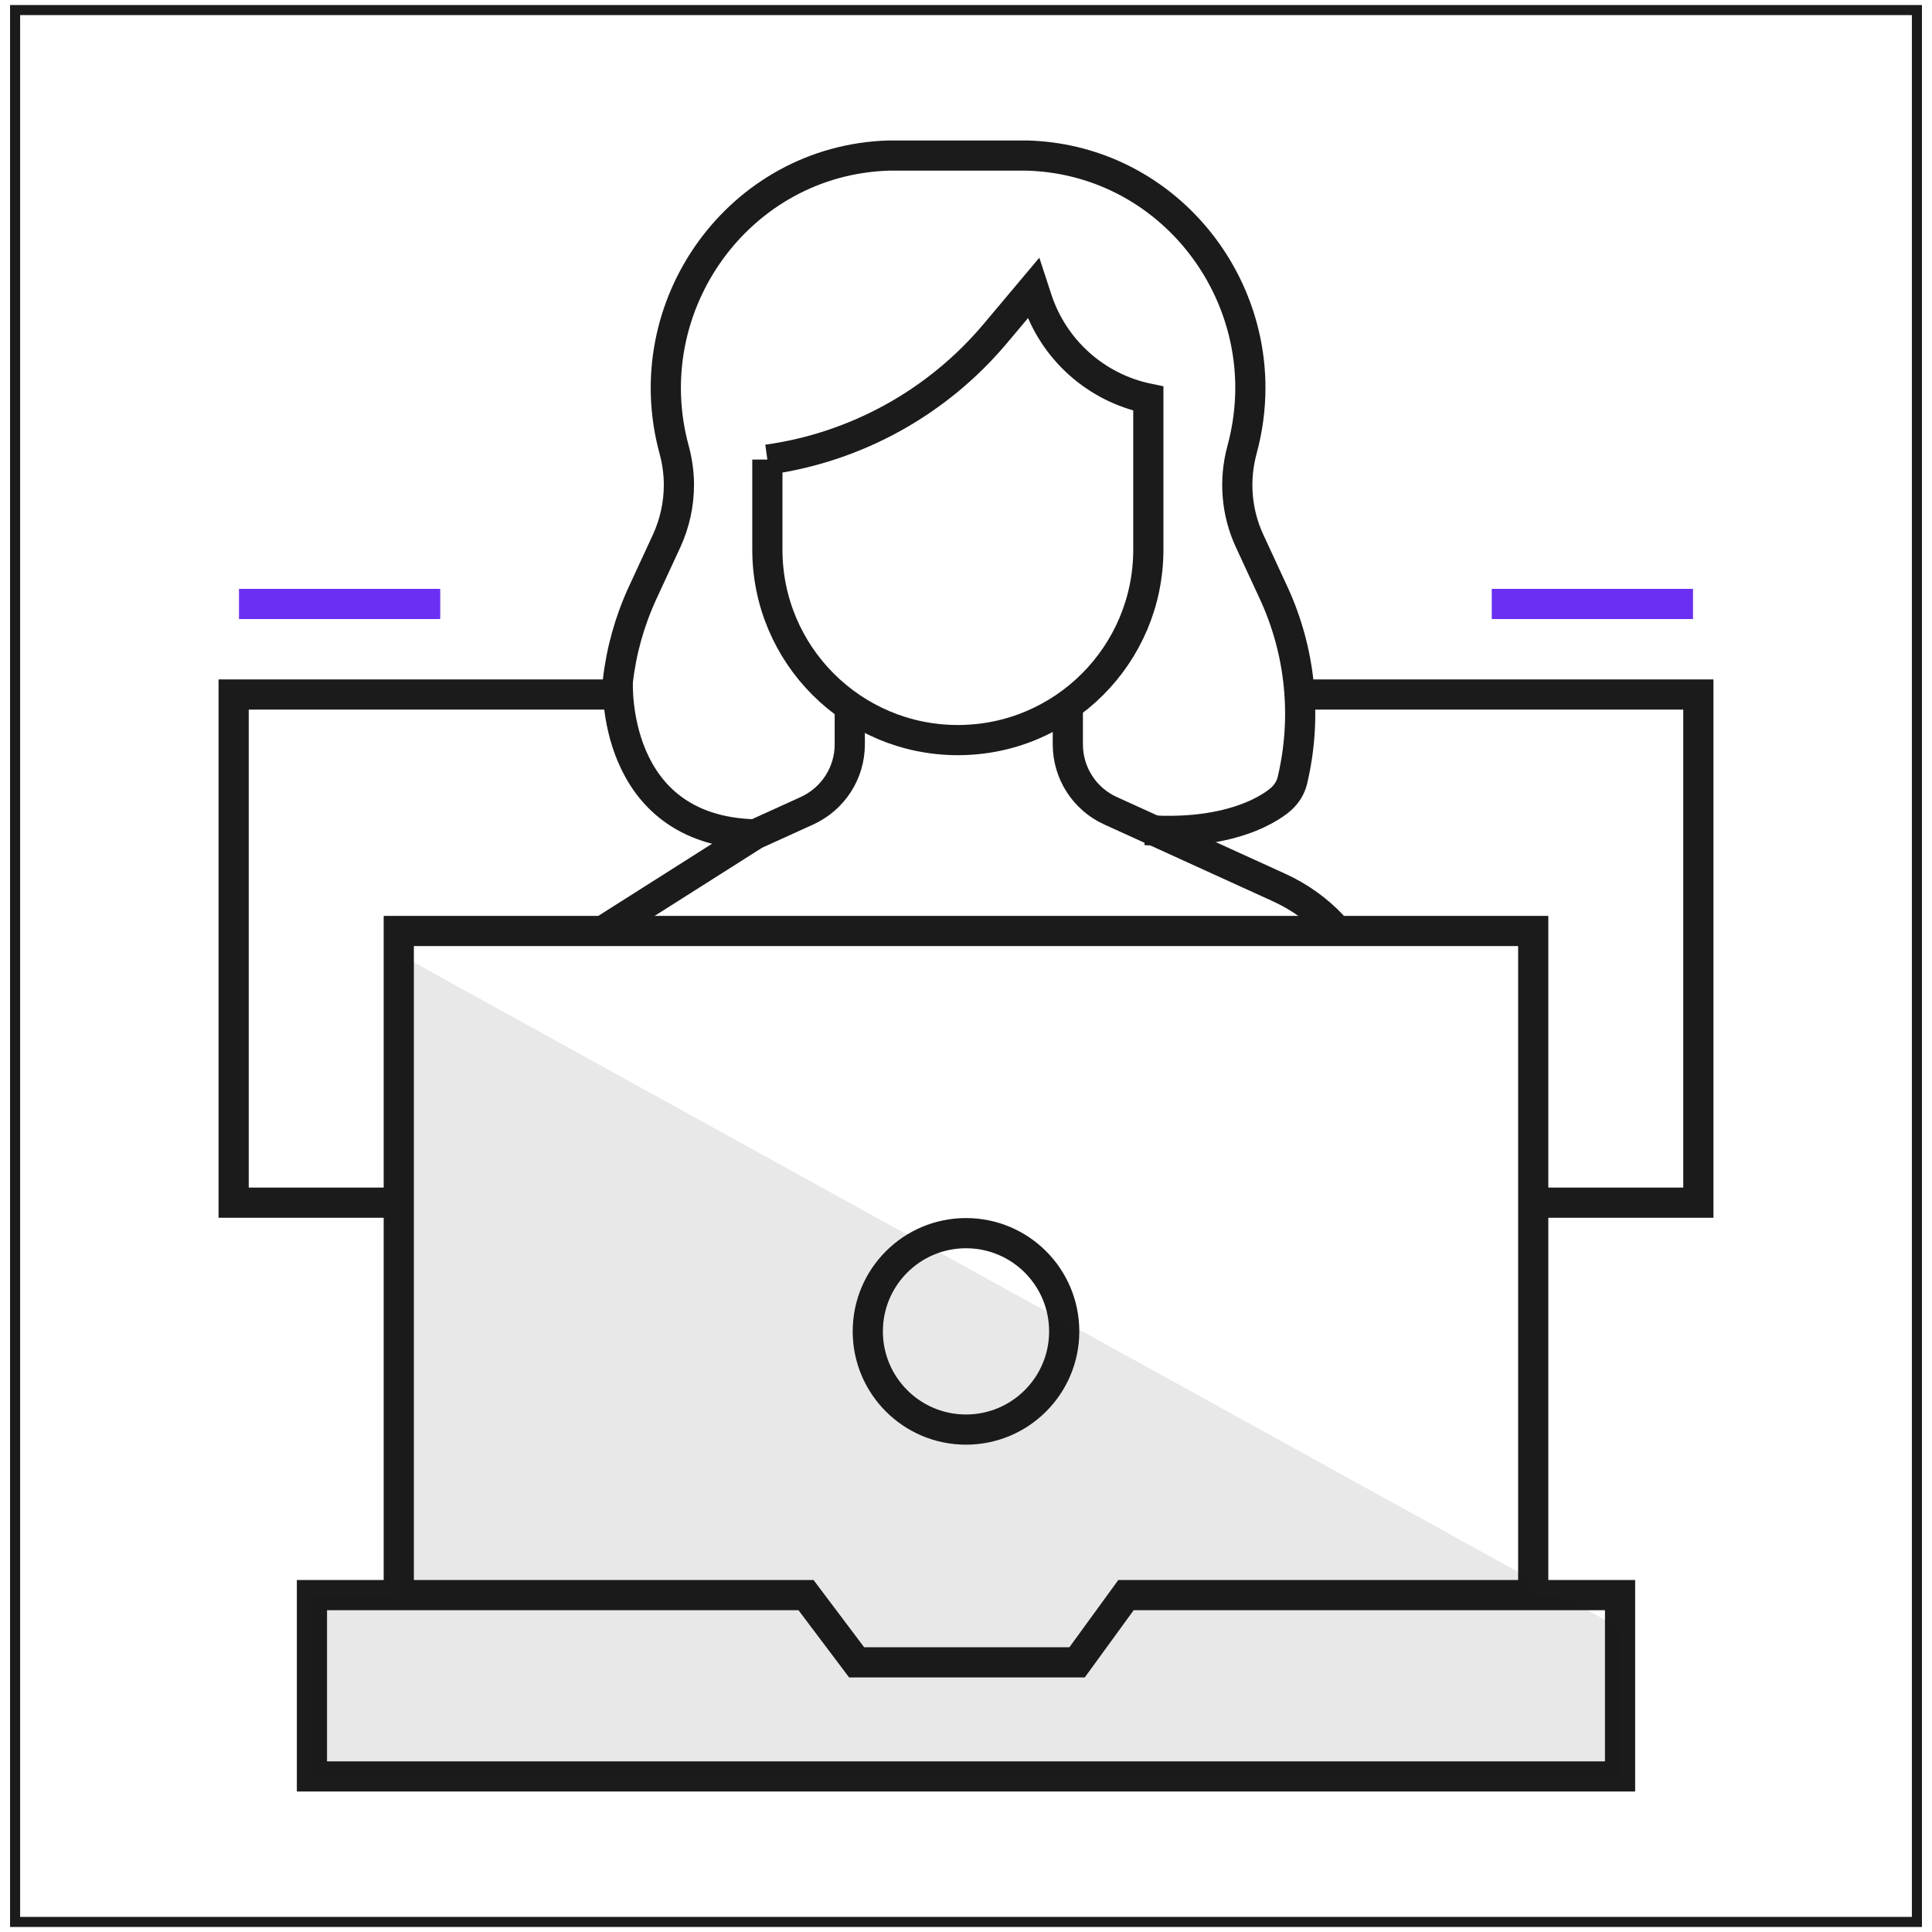
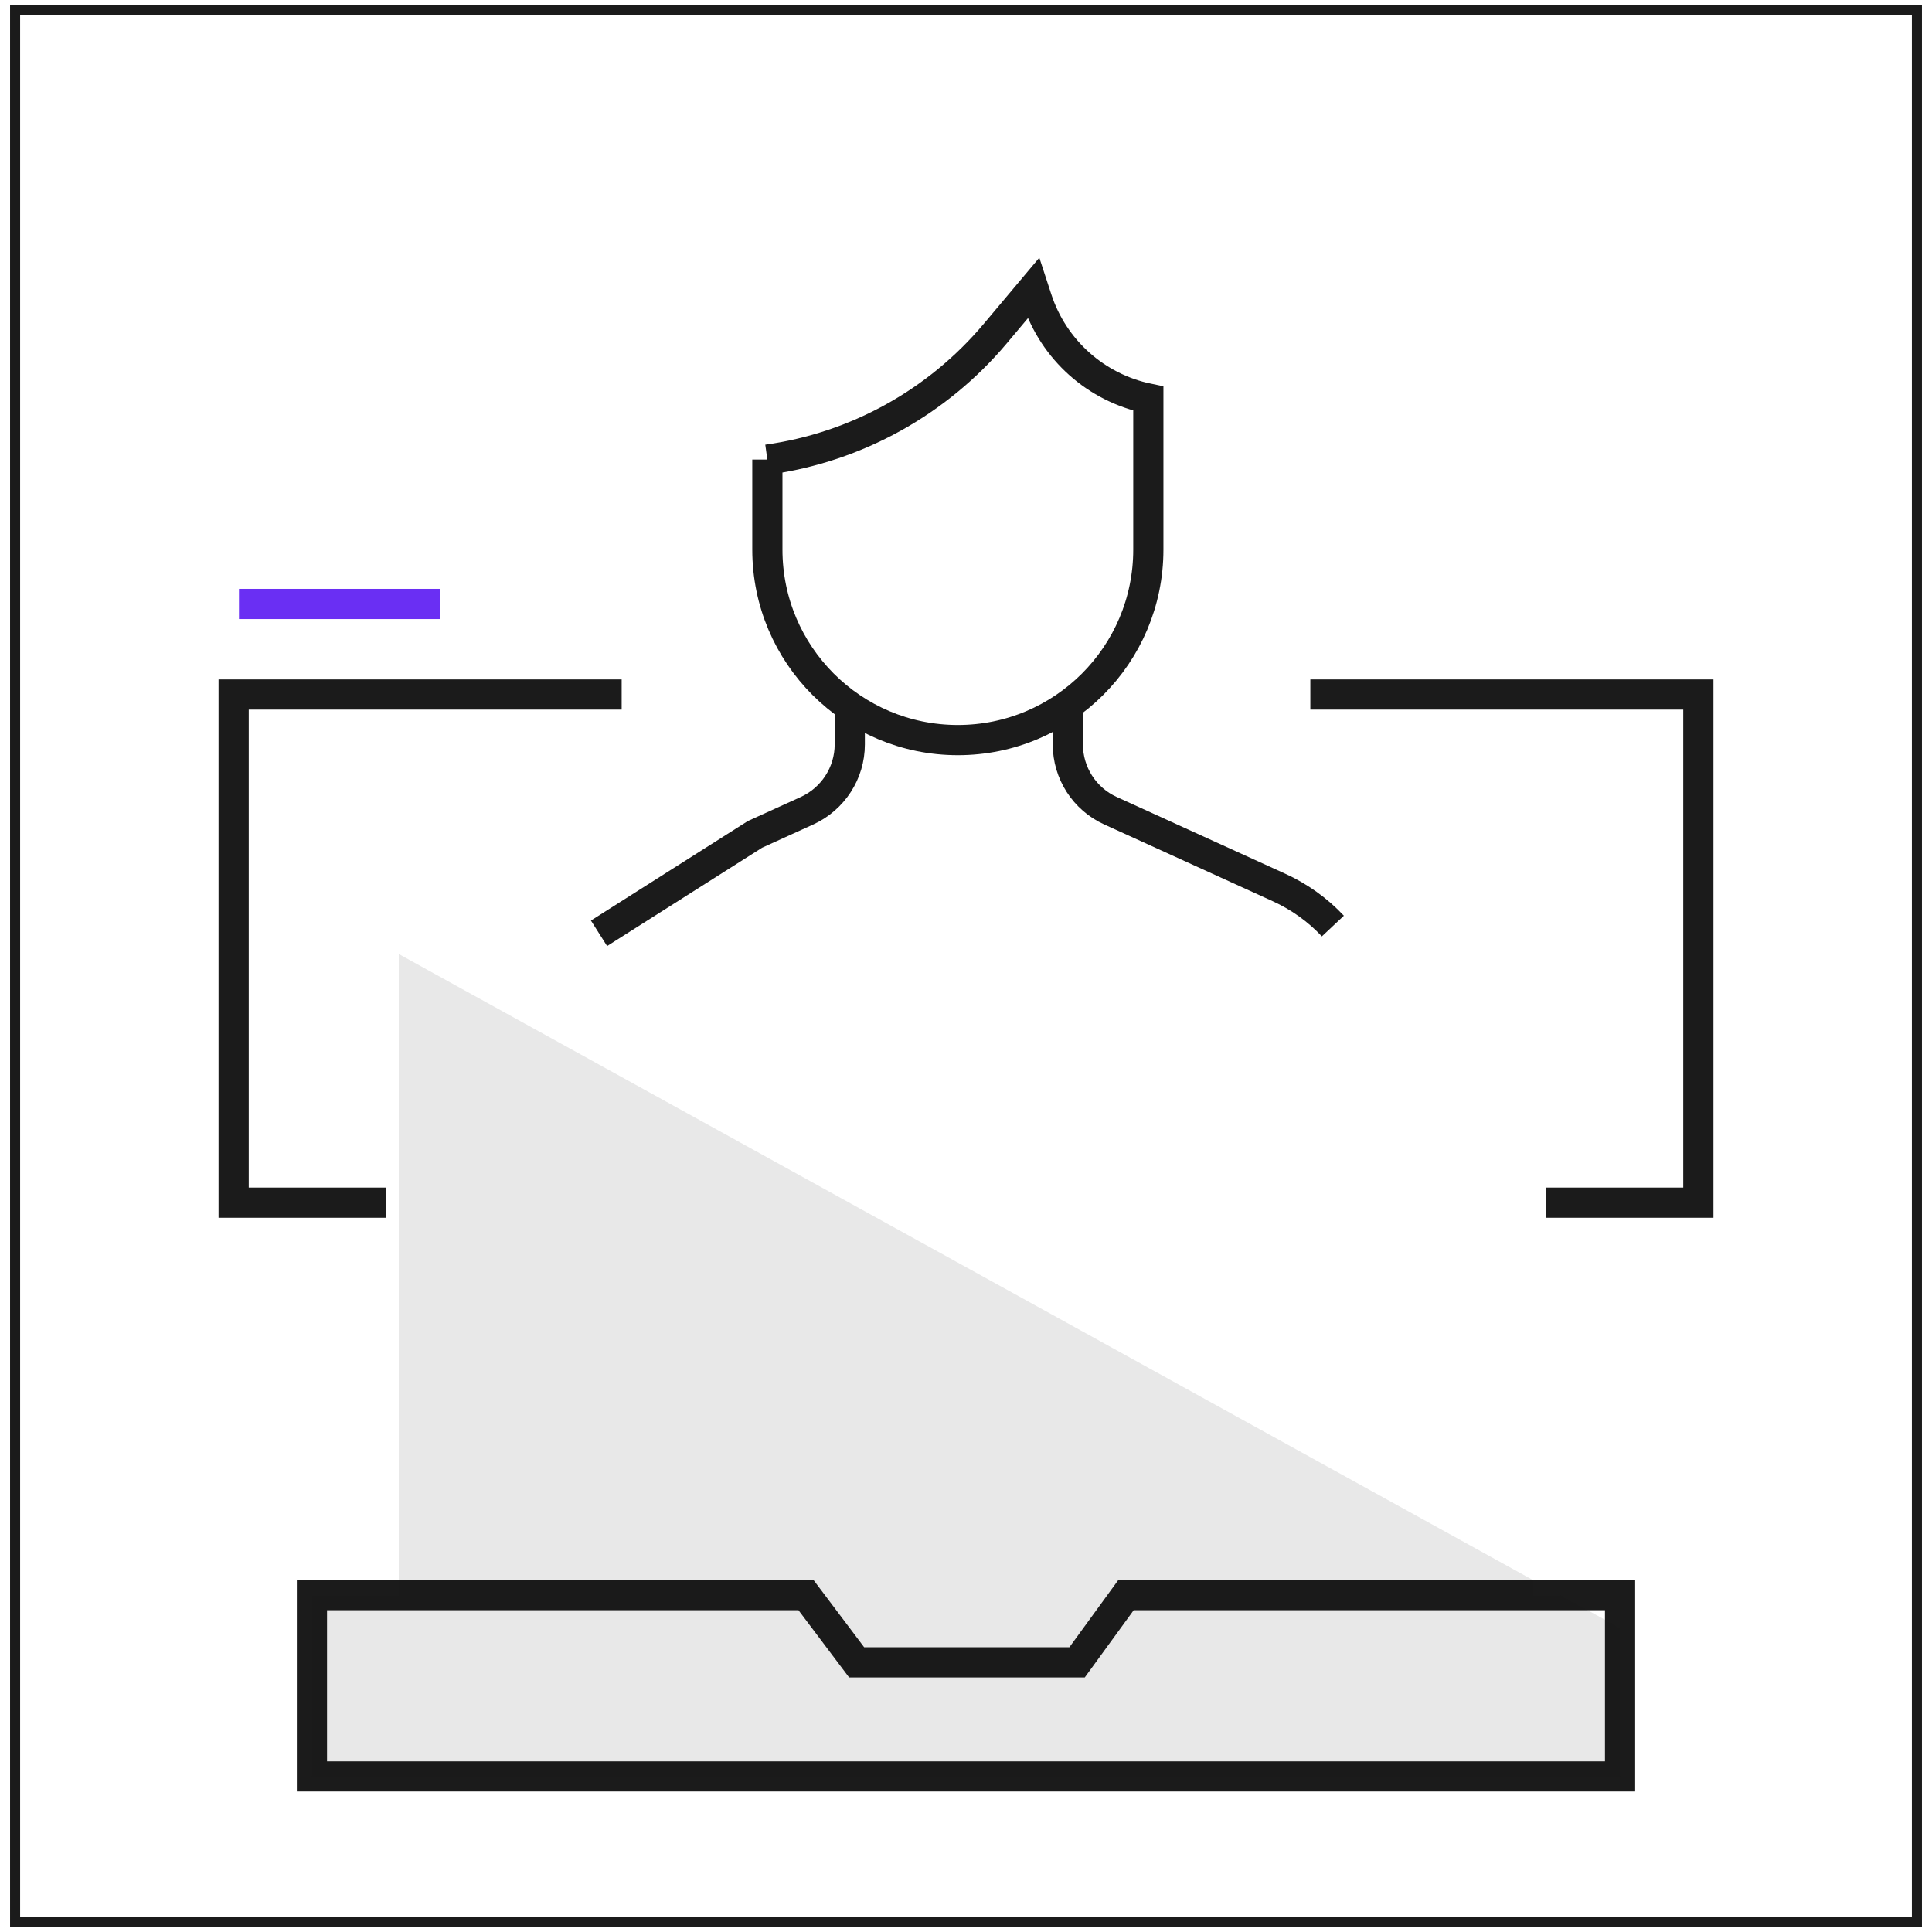
<svg xmlns="http://www.w3.org/2000/svg" id="Capa_2" data-name="Capa 2" viewBox="0 0 192 192">
  <defs>
    <style>
      .cls-1, .cls-2 {
        stroke-width: 3px;
      }

      .cls-1, .cls-2, .cls-3 {
        fill: none;
        stroke-miterlimit: 10;
      }

      .cls-1, .cls-3 {
        stroke: #1b1b1b;
      }

      .cls-2 {
        stroke: #6a2ff3;
      }

      .cls-4 {
        fill: #1c1c1c;
        isolation: isolate;
        opacity: .1;
        stroke-width: 0px;
      }
    </style>
  </defs>
  <rect class="cls-3" x="1.5" y="1" width="189" height="190" />
  <g>
    <polyline class="cls-1" points="61.78 69.02 23.22 69.02 23.22 119.52 38.36 119.52" />
    <polyline class="cls-1" points="130.22 69.02 168.78 69.02 168.78 119.52 153.64 119.52" />
  </g>
  <g>
-     <path class="cls-1" d="m75.03,82.92c-14.41-.38-13.63-15.21-13.63-15.21.34-3.02,1.17-5.99,2.47-8.81l2.37-5.12c.81-1.76,1.23-3.67,1.23-5.58,0-1.17-.16-2.34-.47-3.49-3.92-14.34,6.48-28.81,21.33-29.25.23,0,.46,0,.69,0h12.38c.24,0,.47,0,.69,0,12.72.37,22.17,11.03,22.17,23.08,0,2.03-.27,4.09-.83,6.16-.82,3.02-.56,6.23.76,9.07l2.37,5.12c2.72,5.87,3.35,12.44,1.88,18.65-.17.71-.55,1.33-1.06,1.8,0,0-3.82,3.85-13.54,3.15" />
    <path class="cls-1" d="m76.26,45.67v8.95c0,10.45,8.47,18.93,18.93,18.93h0c10.45,0,18.93-8.47,18.93-18.93v-15.01h0c-5.19-1.07-9.41-4.84-11.06-9.87l-.36-1.1-3.79,4.51c-5.74,6.83-13.81,11.3-22.65,12.53h0Z" />
    <path class="cls-1" d="m59.53,92.75l15.5-9.83,5.17-2.35c2.58-1.18,4.25-3.75,4.25-6.59v-3.19" />
    <path class="cls-1" d="m106.12,70.79v3.19c0,2.84,1.66,5.42,4.24,6.59l3.67,1.67,13.06,5.95c2.05.93,3.87,2.24,5.37,3.84" />
  </g>
  <g>
    <line class="cls-2" x1="23.75" y1="60.02" x2="43.75" y2="60.02" />
-     <line class="cls-2" x1="148.25" y1="60.02" x2="168.25" y2="60.02" />
  </g>
-   <circle class="cls-1" cx="96" cy="132.31" r="9.76" />
  <g>
    <polygon class="cls-1" points="111.9 158.52 107.04 165.2 85.13 165.2 80.1 158.52 31 158.52 31 176.54 161 176.54 161 158.52 111.9 158.52" />
-     <polyline class="cls-1" points="39.63 158.52 39.63 92.52 152.37 92.52 152.37 158.52" />
  </g>
  <polygon class="cls-4" points="155.06 158.52 152.37 158.52 152.37 157.04 39.63 94.81 39.63 158.52 31 158.52 31 176.54 161 176.54 161 161.8 155.06 158.52" />
</svg>